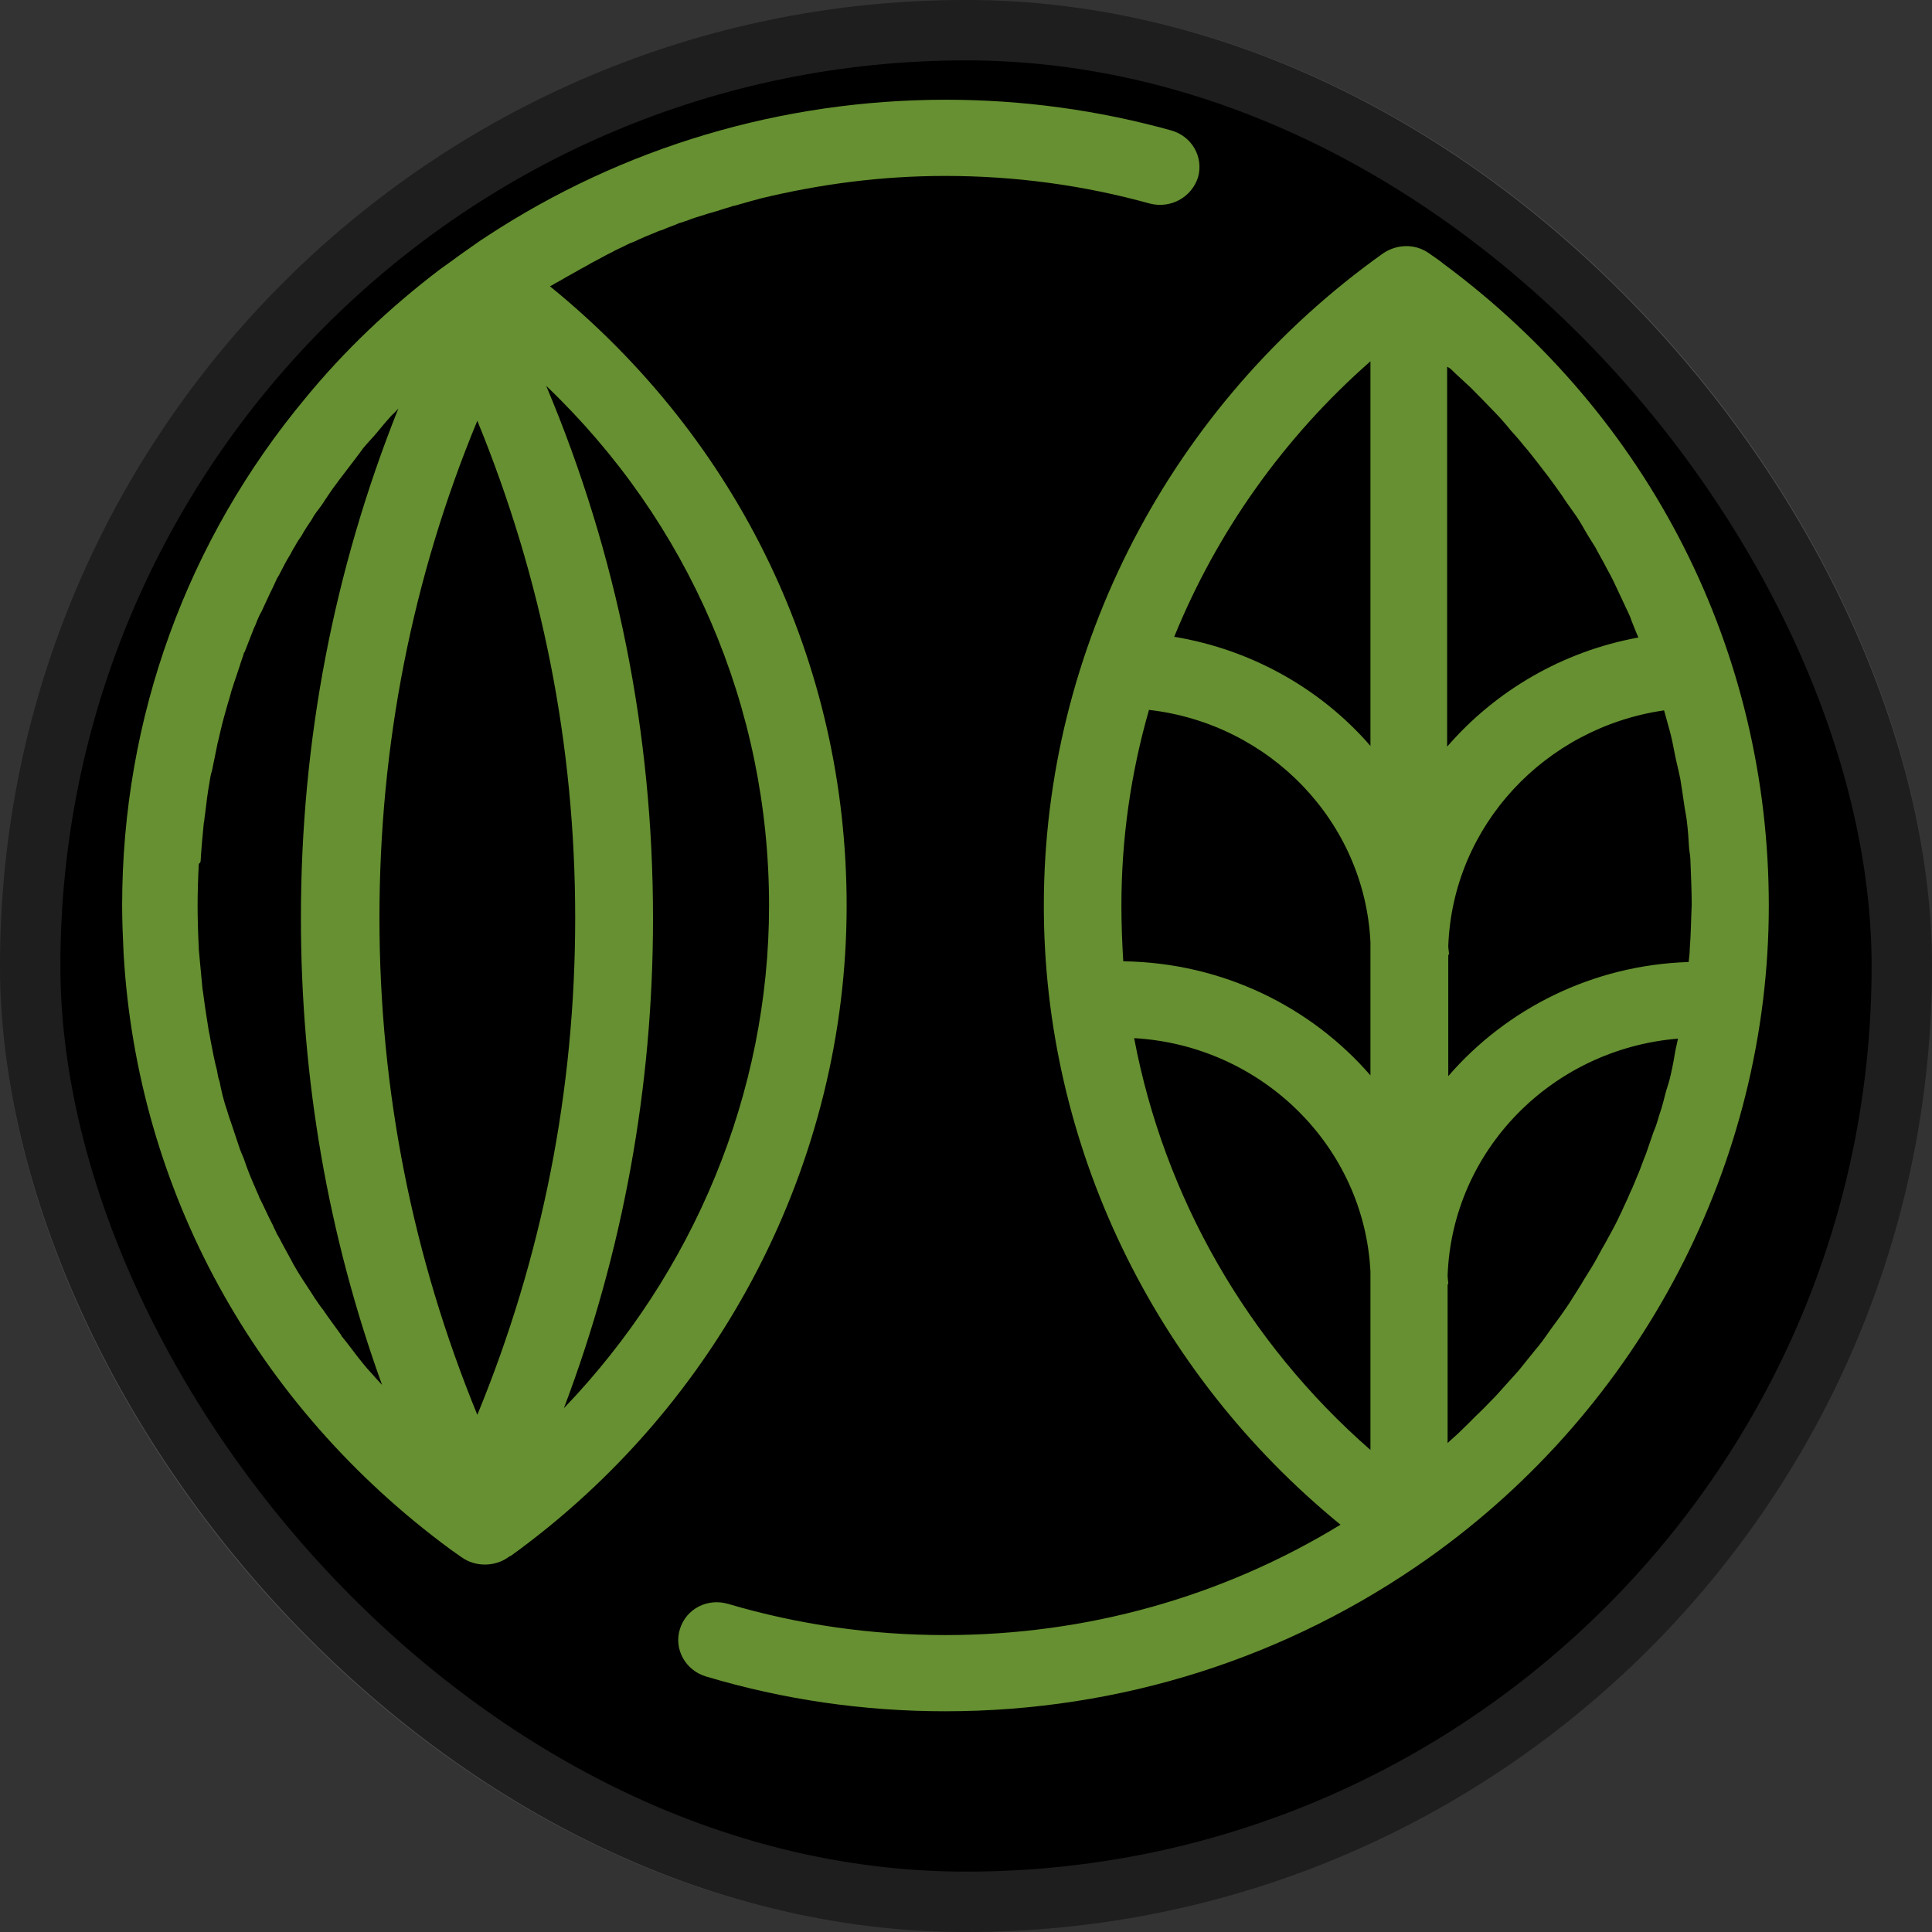
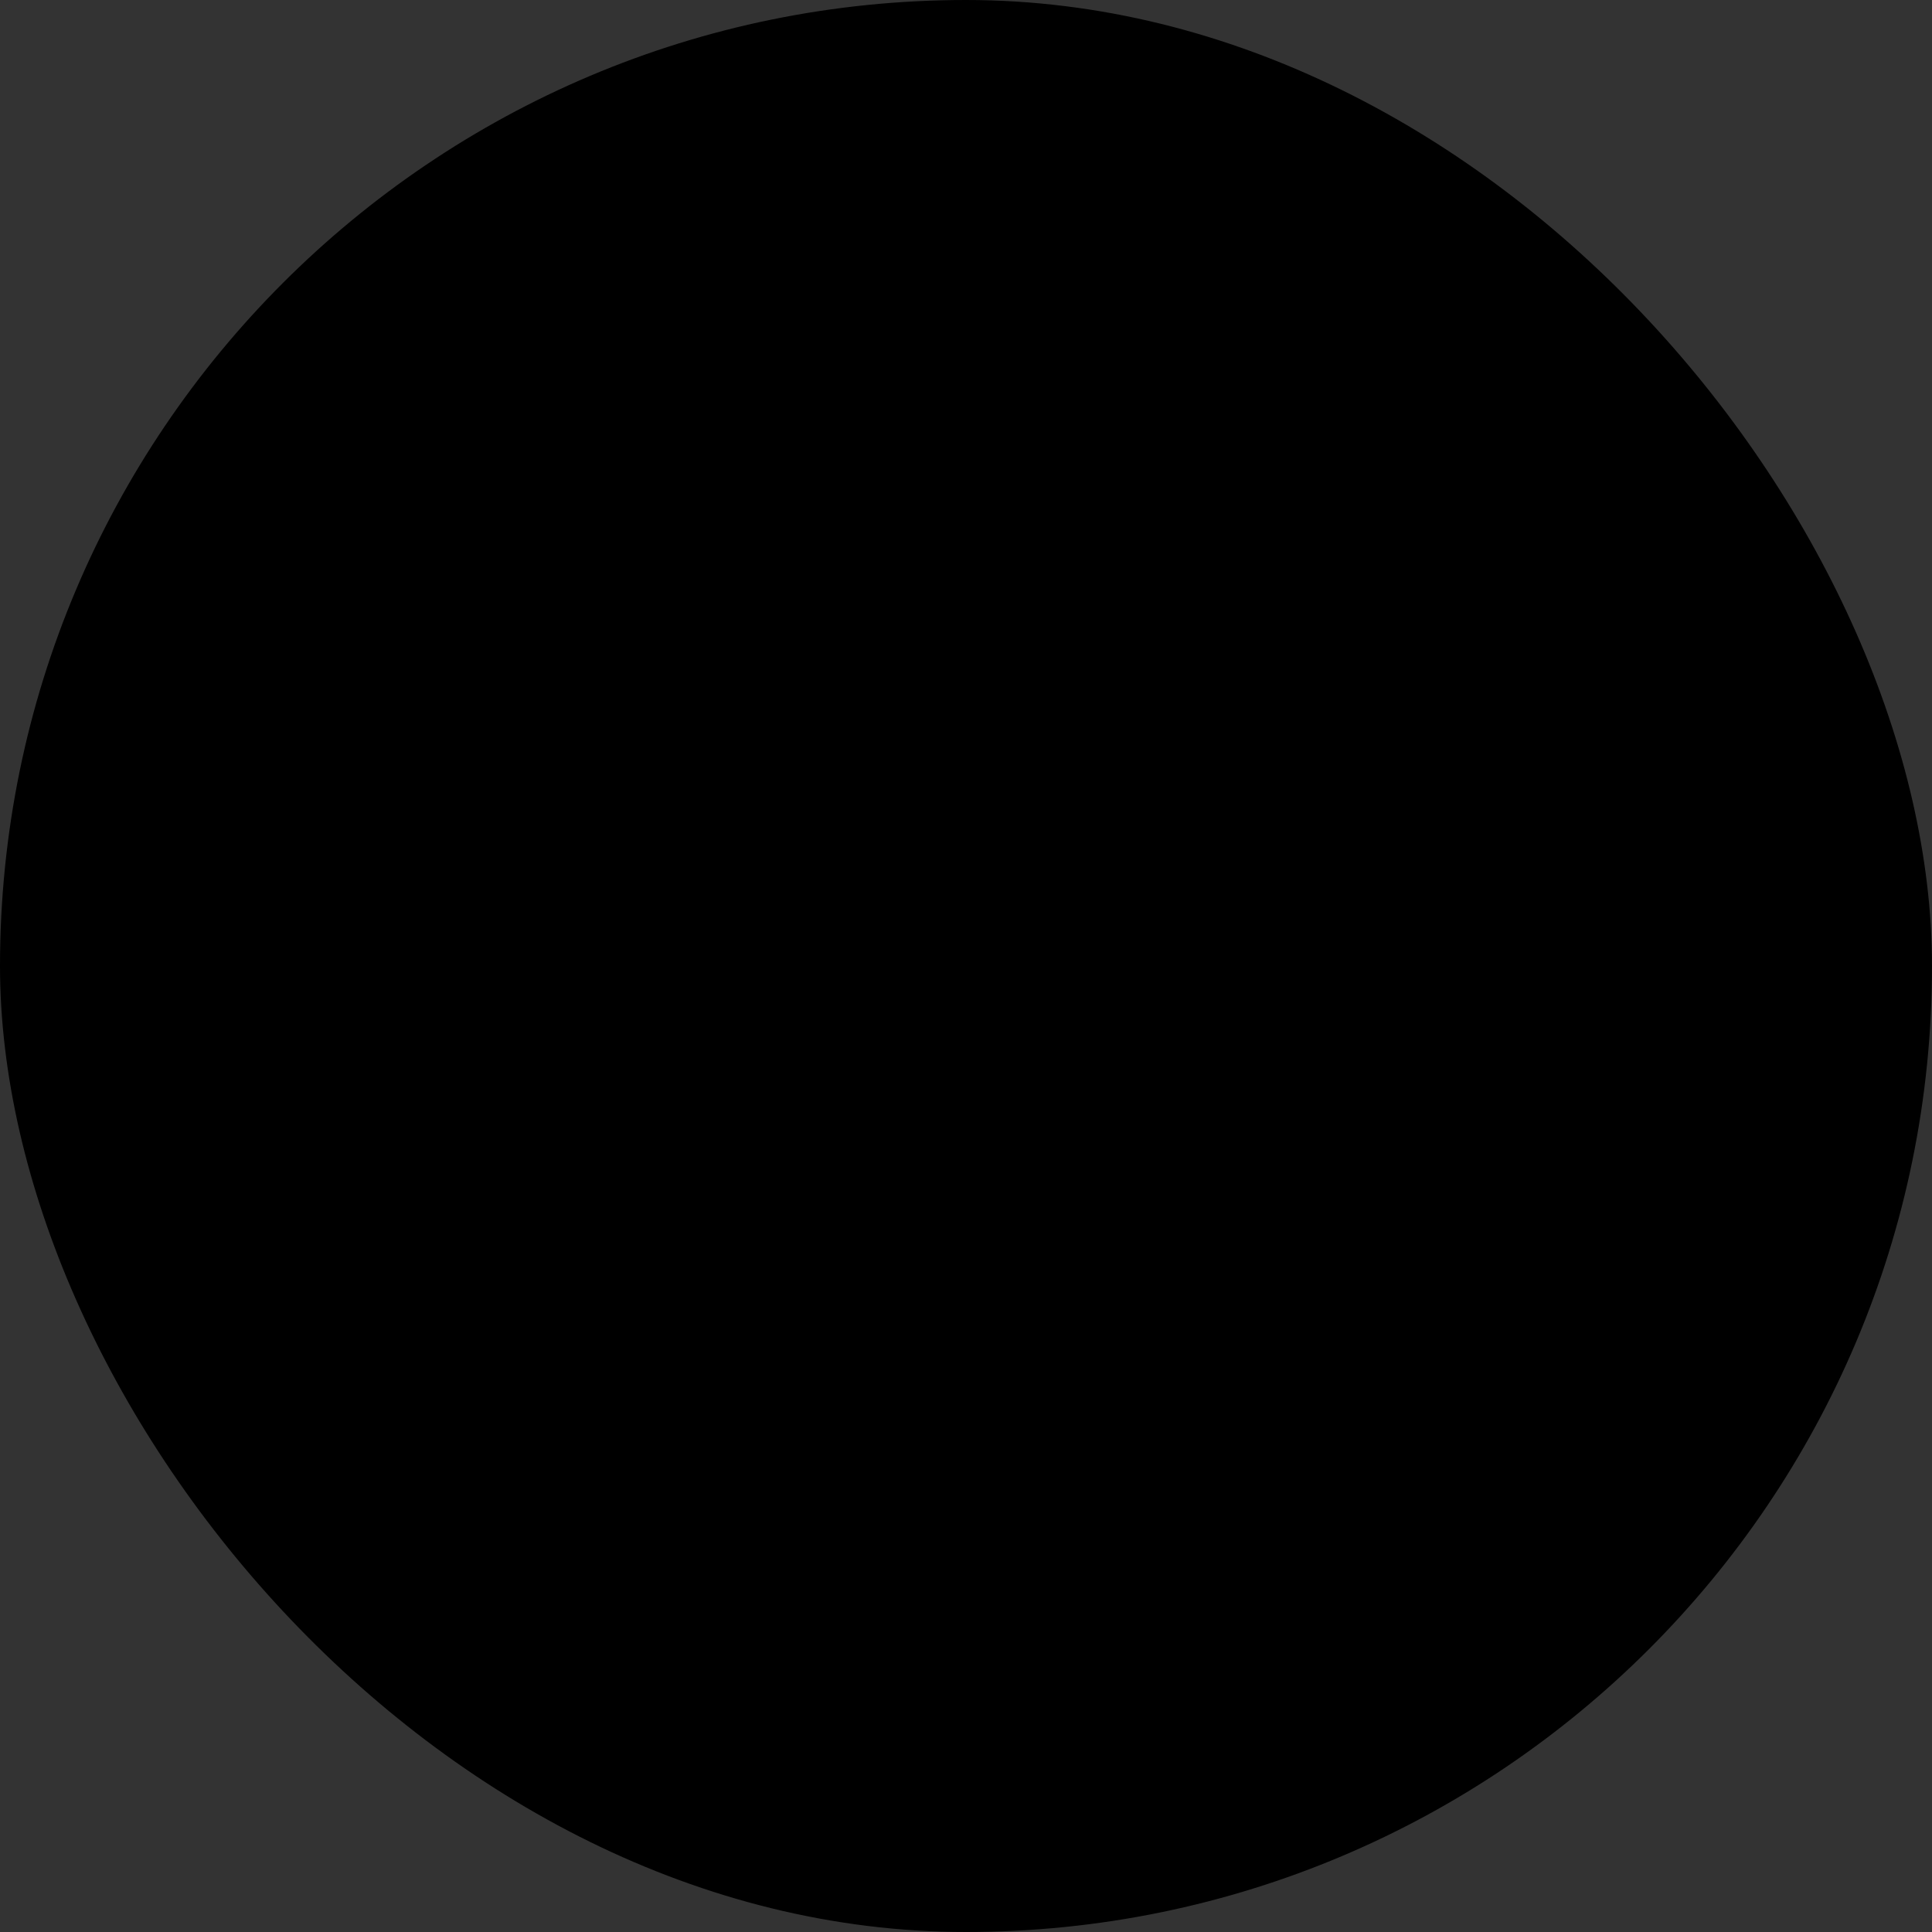
<svg xmlns="http://www.w3.org/2000/svg" width="32" height="32" fill="none">
  <rect width="100%" height="100%" fill="#333333" stroke="none" />
  <rect x="32" y="32" width="32" height="32" rx="16" transform="rotate(180 32 32)" fill="#000" />
-   <rect x="31.5" y="31.5" width="31" height="31" rx="15.5" transform="rotate(180 31.5 31.5)" stroke="#fff" stroke-opacity=".12" />
  <g id="surface1">
-     <path style=" stroke:none;fill-rule:nonzero;fill:rgb(40%,56.471%,19.216%);fill-opacity:1;" d="M 14.023 15 C 14.023 10.984 12.238 7.285 9.109 4.742 C 9.152 4.723 9.195 4.691 9.234 4.672 C 9.297 4.641 9.352 4.602 9.414 4.57 C 9.484 4.531 9.559 4.488 9.629 4.449 C 9.684 4.418 9.746 4.387 9.797 4.355 C 9.871 4.316 9.953 4.273 10.023 4.234 C 10.078 4.203 10.129 4.184 10.18 4.152 C 10.266 4.113 10.348 4.07 10.43 4.031 C 10.48 4.012 10.535 3.992 10.574 3.969 C 10.66 3.93 10.754 3.891 10.836 3.859 C 10.879 3.84 10.93 3.816 10.969 3.809 C 11.062 3.766 11.156 3.738 11.25 3.695 C 11.293 3.688 11.336 3.664 11.375 3.656 C 11.48 3.613 11.574 3.586 11.676 3.555 C 11.707 3.543 11.738 3.535 11.781 3.523 C 11.895 3.492 12 3.453 12.113 3.422 C 12.133 3.41 12.164 3.41 12.188 3.402 C 12.301 3.371 12.426 3.332 12.551 3.301 C 12.559 3.301 12.582 3.289 12.59 3.289 C 13.59 3.047 14.605 2.914 15.656 2.914 C 16.809 2.914 17.941 3.066 19.043 3.371 C 19.387 3.461 19.738 3.27 19.844 2.934 C 19.938 2.598 19.738 2.254 19.398 2.16 C 18.191 1.824 16.934 1.652 15.668 1.652 C 12.945 1.652 10.316 2.438 8.07 3.91 C 7.926 4 7.793 4.102 7.656 4.195 C 7.531 4.285 7.406 4.379 7.293 4.457 C 6.449 5.098 5.703 5.809 5.059 6.594 C 3.105 8.941 2.023 11.879 2.023 15 C 2.023 15.262 2.035 15.527 2.047 15.793 C 2.273 19.703 4.219 23.273 7.457 25.66 L 7.645 25.793 C 7.762 25.875 7.895 25.914 8.031 25.914 C 8.164 25.914 8.301 25.875 8.406 25.801 C 8.414 25.793 8.426 25.793 8.434 25.781 C 8.434 25.781 8.445 25.773 8.445 25.773 C 8.445 25.773 8.445 25.773 8.457 25.773 C 11.938 23.262 14.023 19.238 14.023 15 M 3.324 14.246 C 3.336 14.043 3.355 13.84 3.375 13.637 C 3.387 13.586 3.387 13.535 3.398 13.473 C 3.418 13.301 3.438 13.137 3.469 12.965 C 3.48 12.895 3.488 12.832 3.512 12.762 C 3.543 12.609 3.574 12.457 3.605 12.305 C 3.625 12.234 3.637 12.164 3.656 12.09 C 3.688 11.949 3.73 11.809 3.77 11.664 C 3.793 11.594 3.812 11.523 3.832 11.449 C 3.875 11.309 3.926 11.168 3.969 11.035 C 3.988 10.965 4.02 10.891 4.039 10.82 C 4.039 10.812 4.039 10.812 4.051 10.801 C 4.102 10.668 4.156 10.535 4.207 10.402 C 4.238 10.344 4.258 10.273 4.289 10.211 C 4.301 10.18 4.32 10.148 4.332 10.129 C 4.383 10.02 4.434 9.906 4.488 9.793 C 4.52 9.734 4.539 9.684 4.57 9.621 C 4.59 9.57 4.621 9.531 4.645 9.48 C 4.695 9.379 4.746 9.285 4.801 9.195 C 4.832 9.145 4.852 9.094 4.883 9.051 C 4.914 8.992 4.953 8.93 4.996 8.871 C 5.047 8.777 5.102 8.695 5.164 8.605 C 5.184 8.566 5.203 8.535 5.234 8.492 C 5.289 8.422 5.34 8.352 5.391 8.27 C 5.453 8.18 5.504 8.098 5.578 8.004 C 5.59 7.984 5.609 7.965 5.621 7.945 C 5.684 7.863 5.746 7.781 5.809 7.699 C 5.879 7.609 5.953 7.508 6.023 7.414 C 6.098 7.324 6.18 7.242 6.254 7.152 C 6.328 7.059 6.398 6.98 6.48 6.887 C 6.523 6.848 6.566 6.805 6.598 6.766 C 5.527 9.449 4.984 12.273 4.984 15.203 C 4.984 17.875 5.434 20.465 6.328 22.938 C 6.285 22.895 6.254 22.855 6.211 22.812 C 6.172 22.762 6.129 22.723 6.086 22.672 C 5.973 22.539 5.871 22.406 5.766 22.266 C 5.734 22.227 5.703 22.184 5.66 22.133 C 5.652 22.113 5.641 22.102 5.629 22.082 C 5.535 21.949 5.441 21.828 5.352 21.695 C 5.328 21.664 5.297 21.625 5.277 21.594 C 5.258 21.562 5.234 21.535 5.215 21.504 C 5.133 21.371 5.047 21.25 4.965 21.117 C 4.945 21.086 4.934 21.066 4.914 21.035 C 4.895 20.996 4.863 20.953 4.84 20.902 C 4.77 20.77 4.695 20.641 4.621 20.496 C 4.613 20.477 4.602 20.465 4.59 20.445 C 4.57 20.395 4.539 20.344 4.52 20.293 C 4.445 20.152 4.383 20.008 4.312 19.867 L 4.301 19.848 C 4.281 19.785 4.25 19.734 4.227 19.672 C 4.164 19.531 4.102 19.379 4.051 19.227 C 4.031 19.164 4 19.105 3.977 19.043 C 3.926 18.891 3.875 18.738 3.824 18.586 C 3.801 18.523 3.781 18.465 3.762 18.395 C 3.707 18.242 3.668 18.078 3.637 17.914 C 3.613 17.855 3.605 17.793 3.594 17.73 C 3.551 17.57 3.52 17.398 3.488 17.234 C 3.48 17.184 3.469 17.121 3.457 17.07 C 3.43 16.891 3.398 16.707 3.375 16.523 C 3.367 16.48 3.367 16.441 3.355 16.391 C 3.336 16.168 3.312 15.953 3.293 15.73 C 3.293 15.719 3.293 15.711 3.293 15.711 C 3.281 15.477 3.273 15.23 3.273 15 C 3.273 14.766 3.281 14.531 3.293 14.309 C 3.324 14.285 3.324 14.266 3.324 14.246 M 7.906 23.434 C 6.836 20.82 6.285 18.066 6.285 15.203 C 6.285 12.344 6.824 9.582 7.906 6.969 C 8.977 9.582 9.527 12.336 9.527 15.203 C 9.527 18.066 8.977 20.832 7.906 23.434 M 12.738 15 C 12.738 18.109 11.488 21.086 9.34 23.324 C 10.316 20.742 10.816 18.016 10.816 15.211 C 10.816 12.141 10.223 9.184 9.047 6.391 C 11.406 8.645 12.738 11.707 12.738 15 " />
-     <path style=" stroke:none;fill-rule:nonzero;fill:rgb(40%,56.471%,19.216%);fill-opacity:1;" d="M 23.906 4.367 C 23.832 4.305 23.75 4.254 23.668 4.195 C 23.438 4.031 23.137 4.043 22.91 4.195 C 19.387 6.703 17.289 10.738 17.289 15 C 17.289 18.961 19.105 22.723 22.203 25.254 C 20.238 26.453 17.992 27.082 15.656 27.082 C 14.43 27.082 13.227 26.91 12.062 26.566 C 11.719 26.465 11.367 26.645 11.262 26.98 C 11.156 27.316 11.355 27.664 11.688 27.766 C 12.977 28.152 14.305 28.344 15.656 28.344 C 18.555 28.344 21.328 27.461 23.668 25.801 C 27.188 23.301 29.297 19.258 29.297 15 C 29.297 10.789 27.336 6.906 23.906 4.367 M 27.676 17.785 C 27.656 17.887 27.625 17.977 27.594 18.078 C 27.562 18.199 27.531 18.332 27.488 18.453 C 27.457 18.555 27.43 18.656 27.387 18.75 C 27.344 18.871 27.305 18.992 27.262 19.113 C 27.219 19.215 27.188 19.309 27.148 19.41 C 27.094 19.531 27.055 19.645 27 19.754 C 26.961 19.855 26.91 19.949 26.867 20.051 C 26.816 20.16 26.762 20.273 26.699 20.387 C 26.648 20.477 26.598 20.578 26.543 20.668 C 26.48 20.781 26.422 20.895 26.359 20.996 C 26.305 21.086 26.242 21.18 26.191 21.27 C 26.129 21.371 26.055 21.484 25.992 21.586 C 25.93 21.676 25.871 21.766 25.809 21.848 C 25.734 21.949 25.66 22.051 25.59 22.152 C 25.527 22.246 25.453 22.328 25.391 22.406 C 25.309 22.508 25.234 22.602 25.152 22.703 C 25.078 22.785 25.008 22.863 24.934 22.945 C 24.852 23.039 24.77 23.129 24.676 23.223 C 24.602 23.301 24.52 23.383 24.445 23.453 C 24.352 23.547 24.27 23.629 24.176 23.719 C 24.113 23.781 24.039 23.84 23.977 23.902 L 23.977 21.27 L 23.988 21.27 C 23.988 21.219 23.977 21.18 23.977 21.129 C 24.051 19.055 25.703 17.375 27.793 17.203 C 27.781 17.266 27.762 17.336 27.75 17.398 C 27.73 17.52 27.707 17.652 27.676 17.785 M 18.574 15 C 18.574 13.891 18.73 12.805 19.031 11.758 C 21.039 11.988 22.605 13.617 22.699 15.609 L 22.699 15.719 C 22.699 15.75 22.699 15.77 22.699 15.801 L 22.699 17.812 C 21.715 16.676 20.25 15.945 18.605 15.922 C 18.586 15.617 18.574 15.312 18.574 15 M 24.031 6.113 C 24.113 6.195 24.195 6.266 24.281 6.348 C 24.375 6.43 24.457 6.523 24.539 6.602 C 24.621 6.684 24.695 6.766 24.777 6.848 C 24.863 6.938 24.945 7.031 25.016 7.121 C 25.09 7.203 25.164 7.285 25.234 7.375 C 25.32 7.469 25.391 7.57 25.465 7.66 C 25.527 7.742 25.598 7.832 25.66 7.914 C 25.734 8.016 25.809 8.117 25.871 8.207 C 25.93 8.301 25.992 8.383 26.055 8.473 C 26.129 8.574 26.191 8.676 26.254 8.789 C 26.305 8.879 26.367 8.973 26.422 9.062 C 26.48 9.176 26.543 9.277 26.598 9.387 C 26.648 9.48 26.699 9.57 26.742 9.664 C 26.793 9.773 26.848 9.887 26.898 9.996 C 26.938 10.09 26.992 10.18 27.023 10.281 C 27.062 10.375 27.094 10.465 27.137 10.559 C 25.879 10.789 24.77 11.441 23.969 12.367 L 23.969 6.074 C 24.008 6.094 24.02 6.105 24.031 6.113 M 27.988 15.711 C 27.988 15.781 27.977 15.863 27.969 15.934 C 26.379 15.984 24.953 16.707 23.988 17.824 L 23.988 15.812 L 24 15.812 C 24 15.762 23.988 15.719 23.988 15.668 C 24.062 13.676 25.59 12.051 27.562 11.766 C 27.582 11.828 27.594 11.887 27.613 11.949 C 27.637 12.039 27.668 12.141 27.688 12.234 C 27.719 12.367 27.738 12.496 27.77 12.629 C 27.793 12.723 27.812 12.812 27.832 12.906 C 27.855 13.047 27.875 13.188 27.895 13.32 C 27.906 13.414 27.926 13.492 27.938 13.586 C 27.957 13.738 27.969 13.902 27.977 14.055 C 27.988 14.133 28 14.207 28 14.285 C 28.008 14.52 28.02 14.754 28.02 14.988 C 28.008 15.23 28.008 15.465 27.988 15.711 M 22.699 5.984 L 22.699 12.355 C 21.891 11.422 20.746 10.762 19.449 10.547 C 20.156 8.809 21.266 7.242 22.699 5.984 M 18.785 17.195 C 20.902 17.316 22.598 18.992 22.699 21.066 L 22.699 21.18 C 22.699 21.207 22.699 21.23 22.699 21.258 L 22.699 24.016 C 20.652 22.227 19.281 19.816 18.785 17.195 " />
-   </g>
+     </g>
</svg>